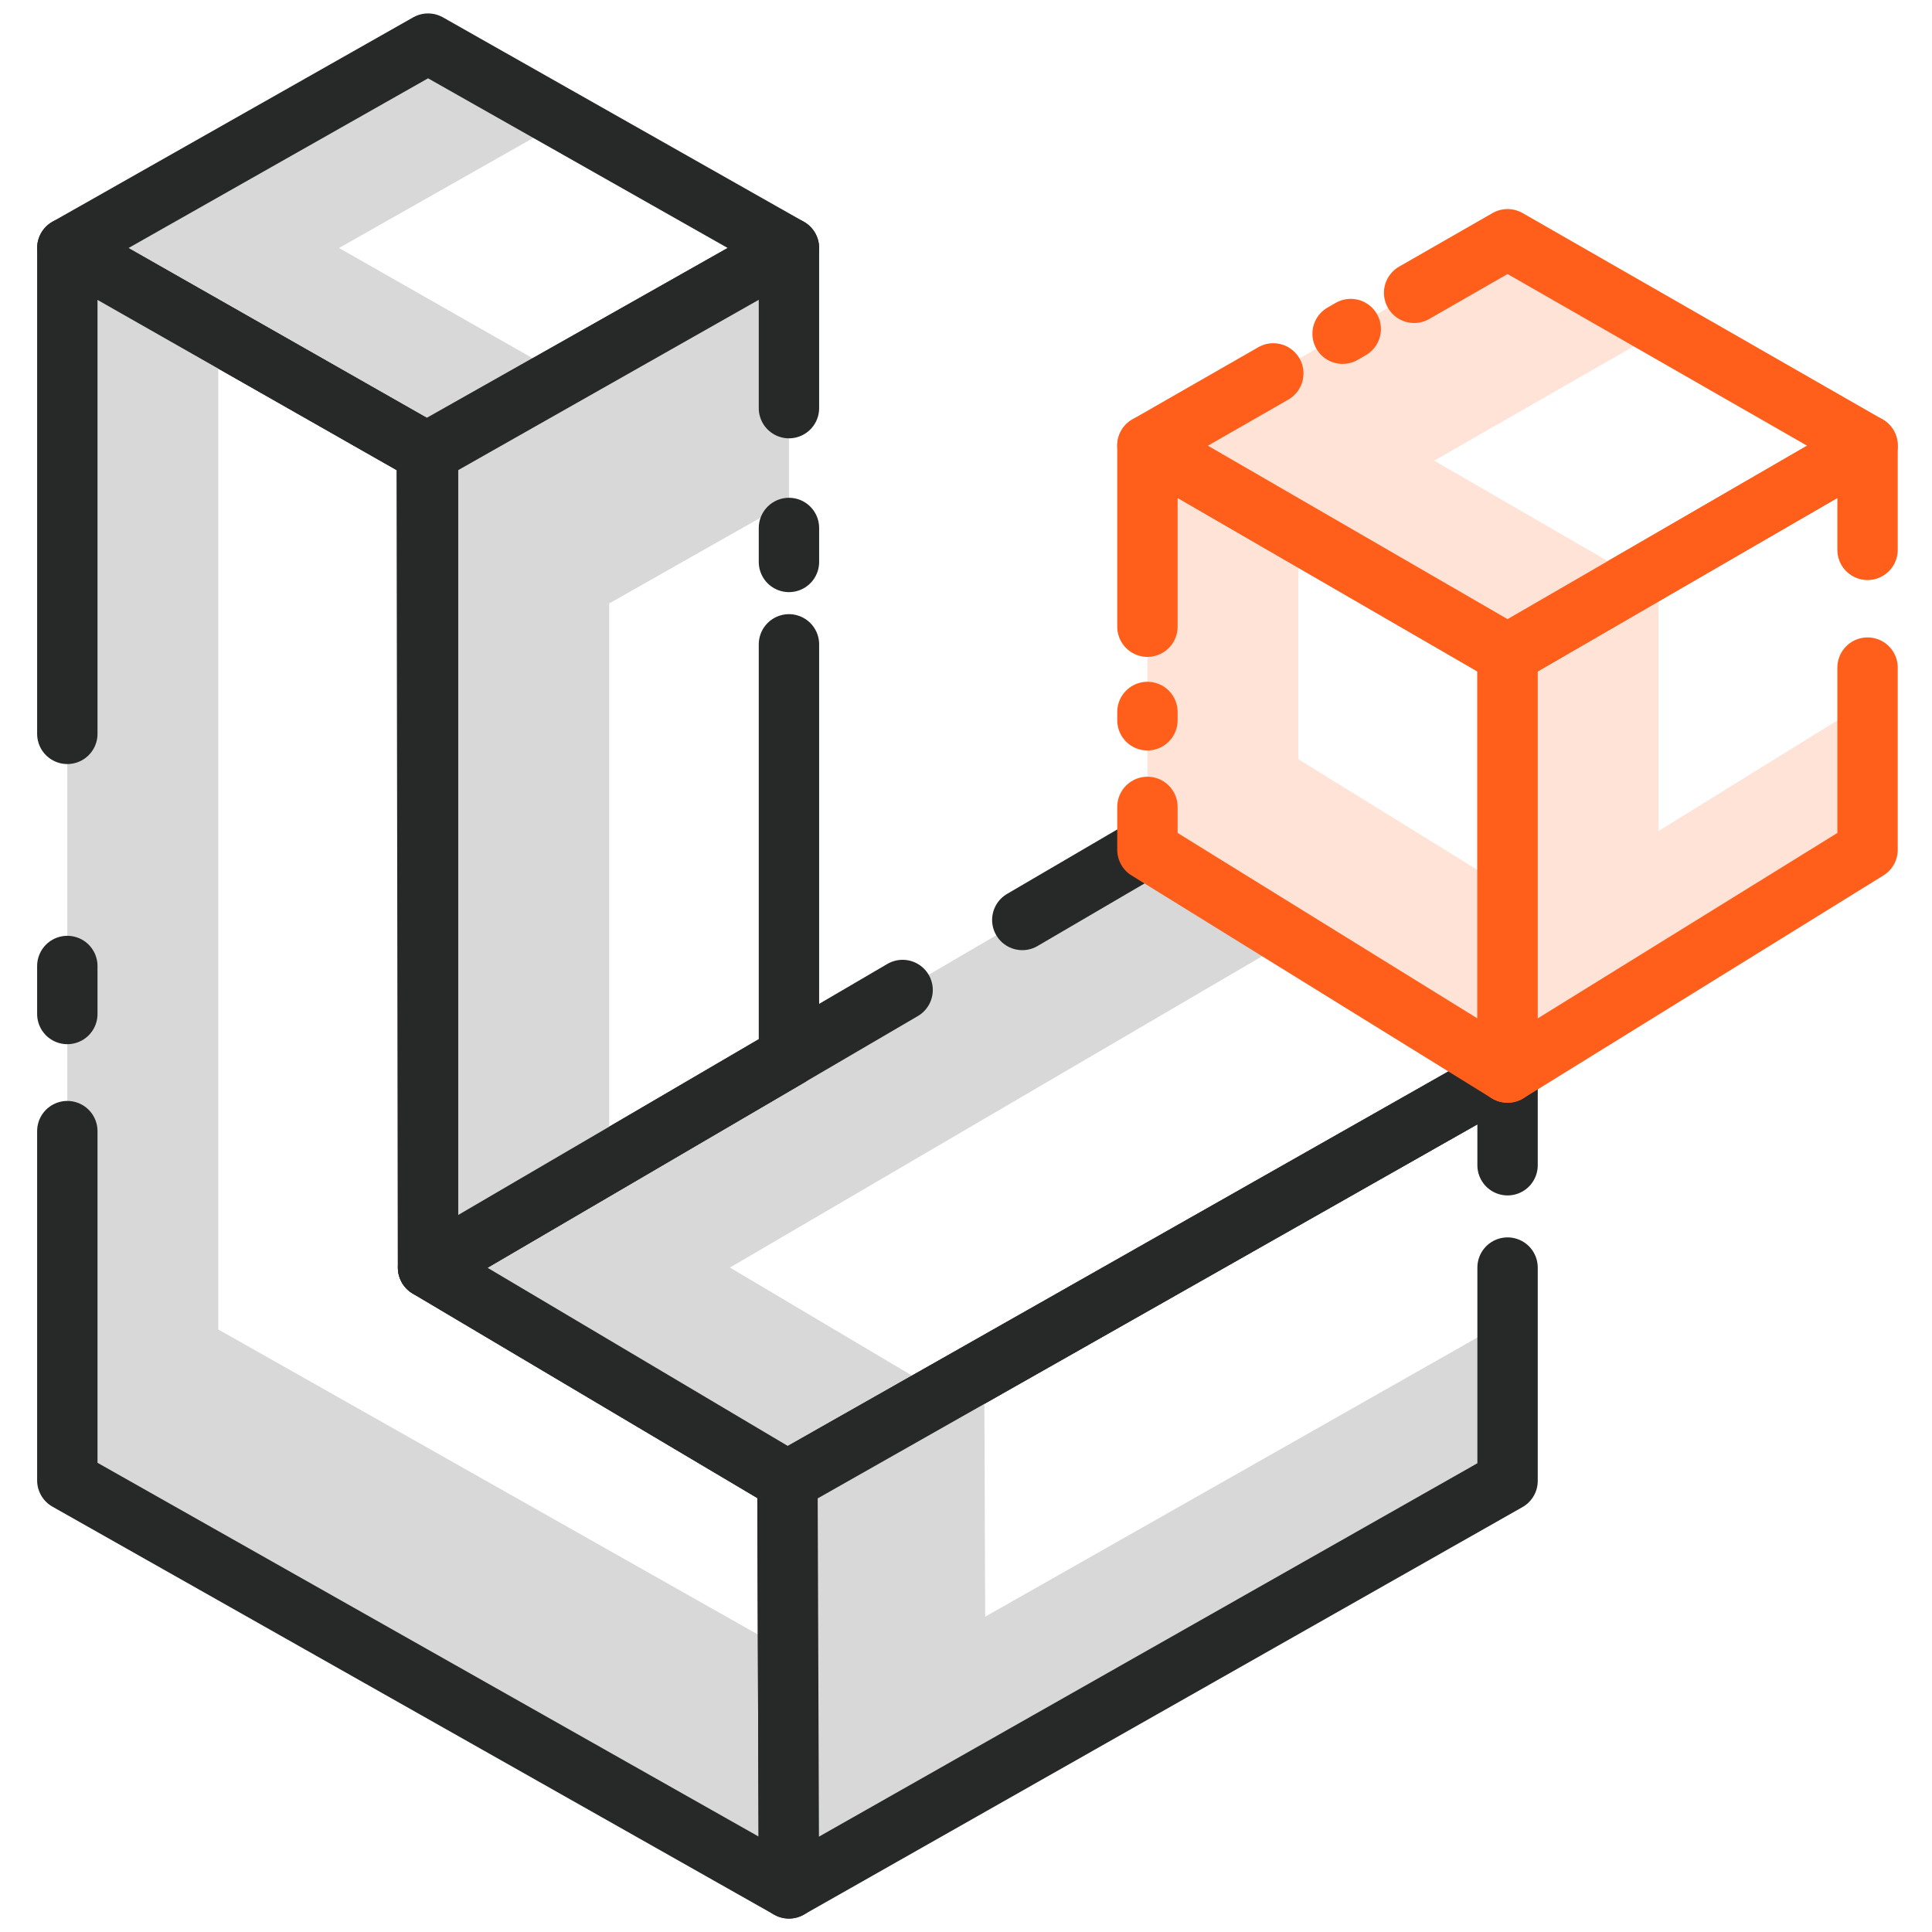
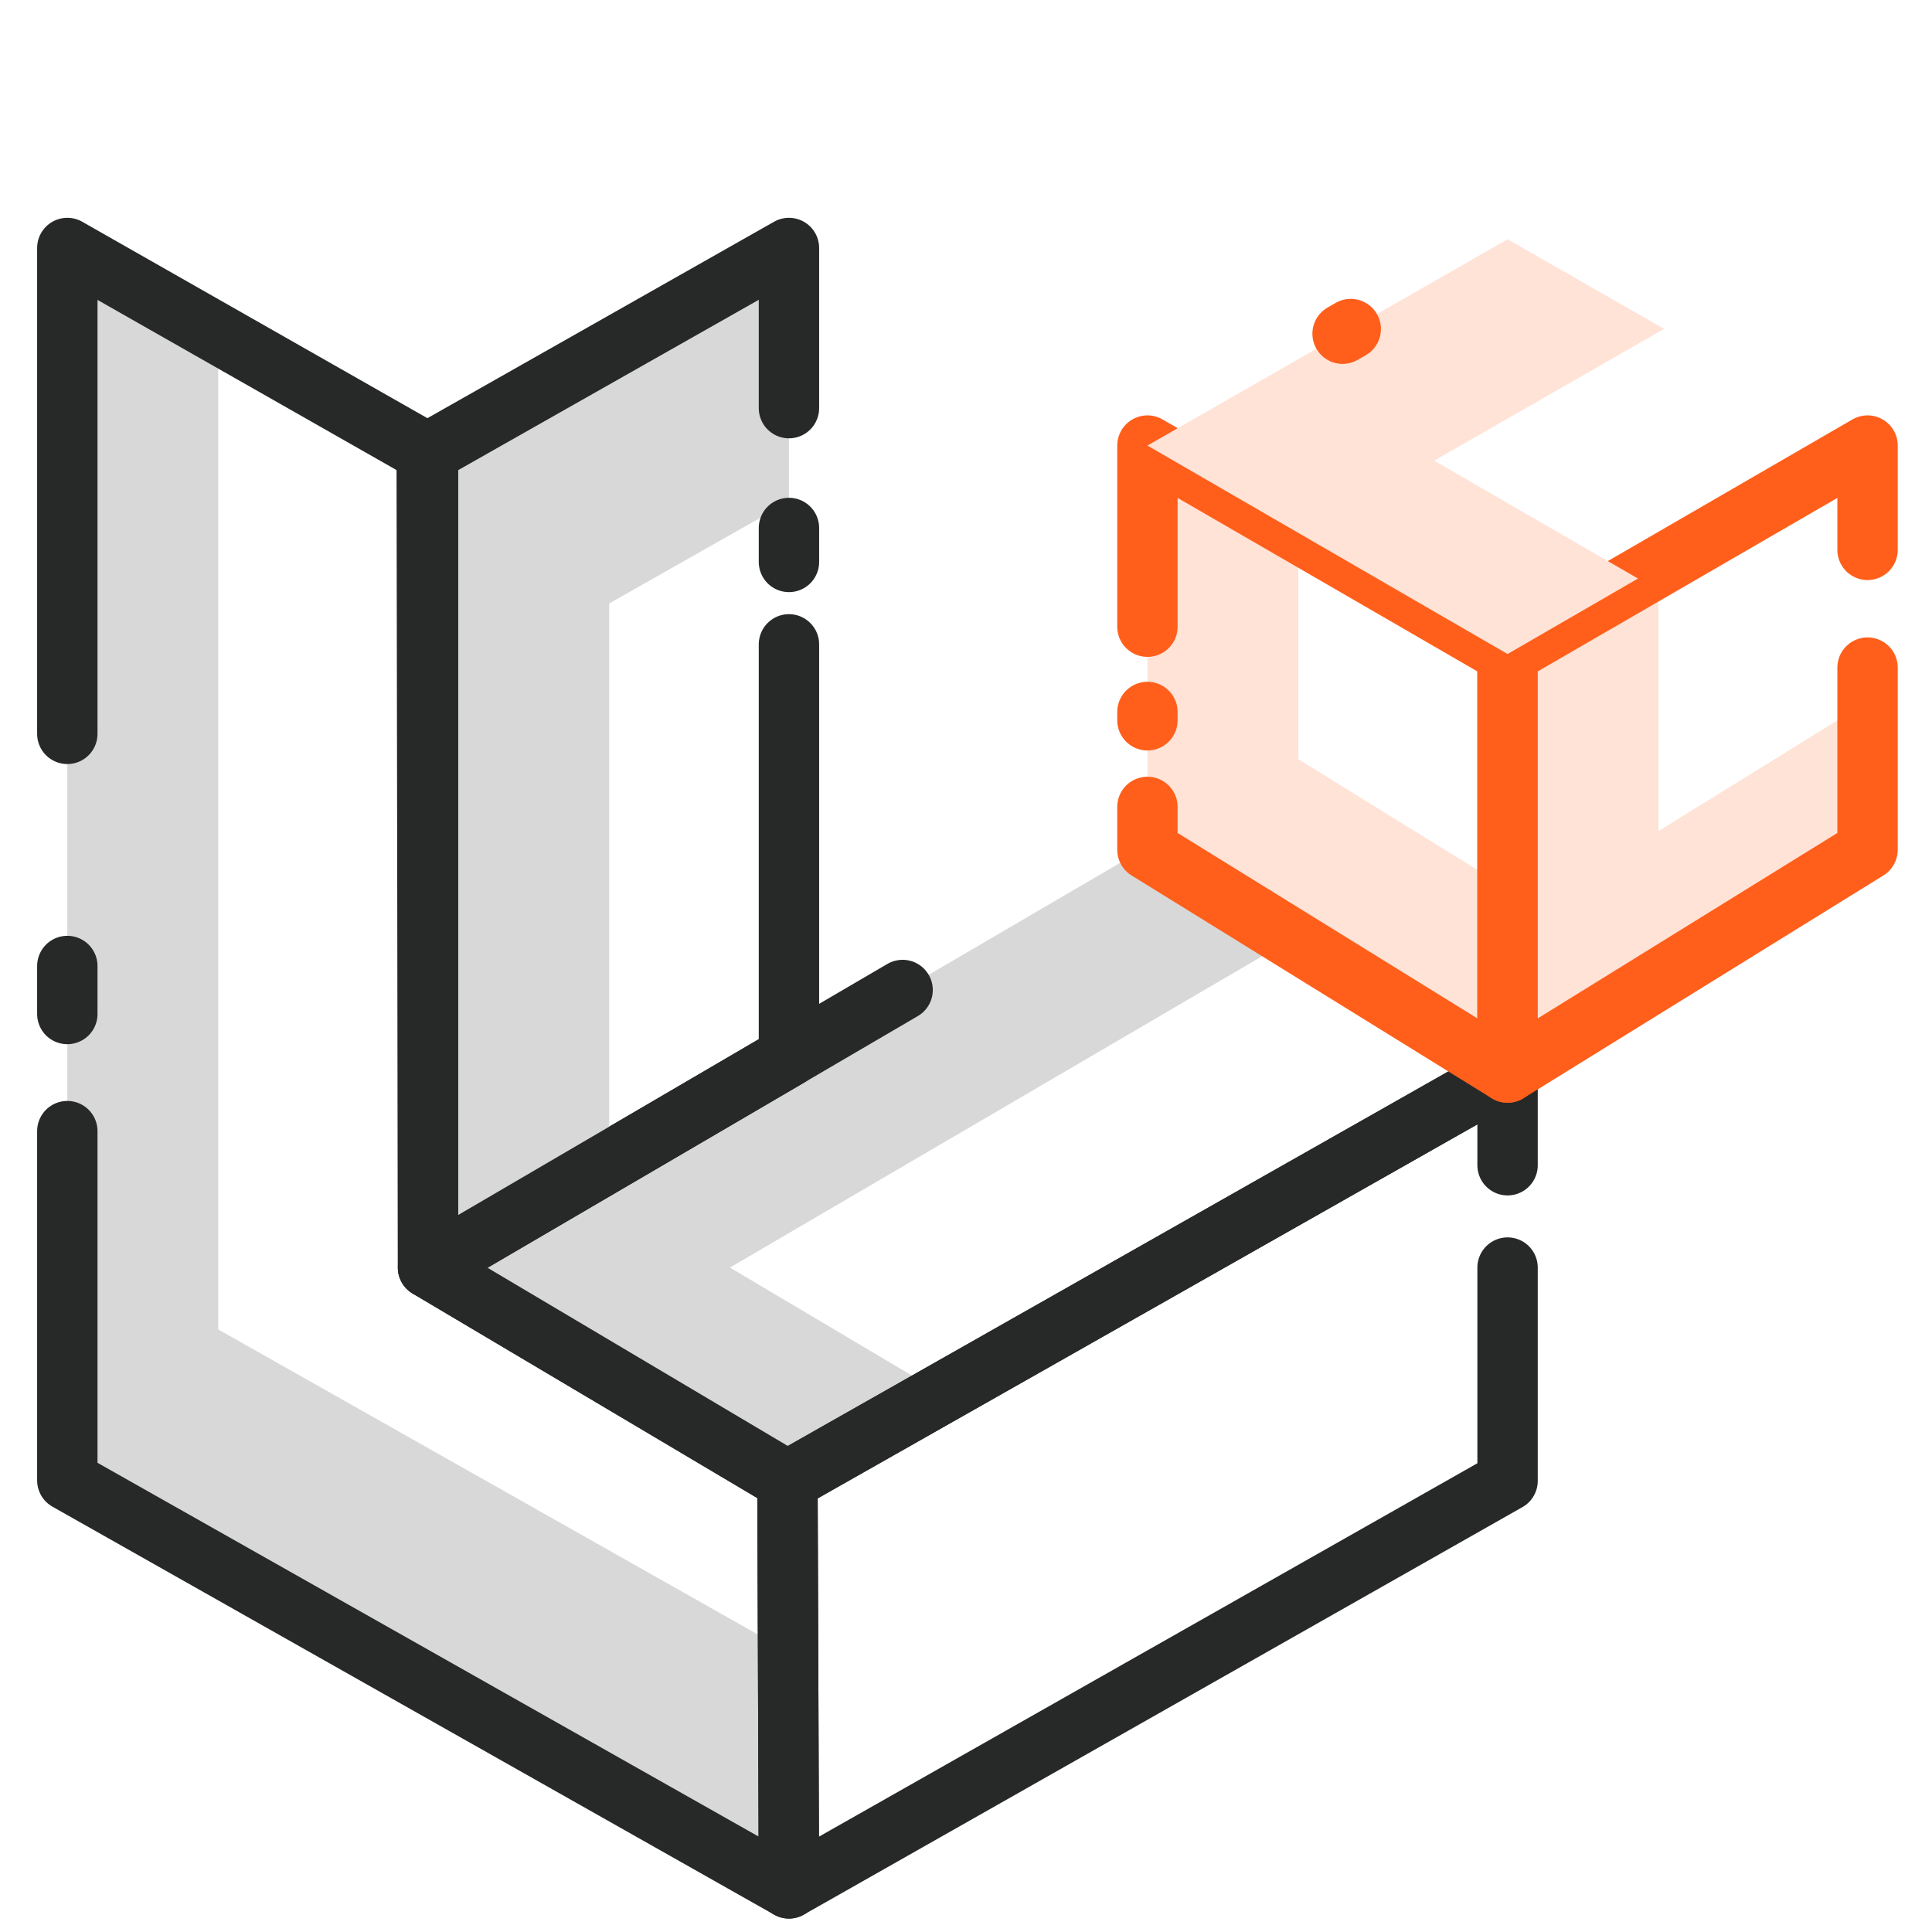
<svg xmlns="http://www.w3.org/2000/svg" id="Layer_1" data-name="Layer 1" viewBox="0 0 128 128">
  <defs>
    <style>.cls-1{fill:#d8d8d8;}.cls-2,.cls-4{fill:none;stroke-linecap:round;stroke-linejoin:round;stroke-width:4px;}.cls-2{stroke:#272928;}.cls-3{fill:#ffe3d7;}.cls-4{stroke:#ff5f1b;}</style>
  </defs>
  <title>Laravel</title>
-   <polygon class="cls-1" points="22.46 16.43 37.36 7.99 28.36 2.89 4.46 16.43 28.27 29.98 37.3 24.88 22.46 16.43" />
-   <polygon class="cls-2" points="4.46 16.43 28.27 29.98 52.27 16.43 28.36 2.89 4.46 16.43" />
  <polygon class="cls-1" points="14.46 88.08 14.46 22.12 4.46 16.43 4.46 98.08 52.27 125.11 52.21 109.42 14.46 88.08" />
  <polyline class="cls-2" points="4.46 74.94 4.46 98.08 52.27 125.11 52.17 98.11" />
  <line class="cls-2" x1="4.46" y1="64" x2="4.46" y2="67.18" />
  <polyline class="cls-2" points="52.17 98.11 28.36 83.98 28.27 29.98 4.46 16.43 4.46 48.62" />
  <polygon class="cls-1" points="48.36 83.98 85.47 62.27 75.69 56.3 28.36 83.98 52.17 98.11 62.4 92.31 48.36 83.98" />
  <polyline class="cls-2" points="99.88 71.06 52.17 98.11 28.36 83.98 59.8 65.59" />
-   <line class="cls-2" x1="67.73" y1="60.95" x2="75.68" y2="56.3" />
-   <polygon class="cls-1" points="65.27 107.11 65.21 90.71 52.17 98.11 52.27 125.11 99.88 98.11 99.88 87.48 65.27 107.11" />
  <polyline class="cls-2" points="99.88 83.98 99.88 98.11 52.27 125.11 52.17 98.11 99.88 71.06 99.88 77.2" />
  <polygon class="cls-1" points="40.36 39.98 52.27 33.23 52.27 16.43 28.36 29.98 28.36 83.98 40.36 76.96 40.36 39.98" />
  <line class="cls-2" x1="52.27" y1="34.98" x2="52.27" y2="37.23" />
  <polyline class="cls-2" points="52.27 42.69 52.27 70 28.36 83.98 28.36 29.98 52.27 16.43 52.27 27.04" />
  <polygon class="cls-3" points="86.02 50.3 86.02 35.31 76.02 29.52 76.02 56.3 99.88 71.06 99.88 58.87 86.02 50.3" />
  <polyline class="cls-4" points="76.02 53.46 76.02 56.3 99.88 71.06 99.88 43.33 76.02 29.52 76.02 41.52" />
  <line class="cls-4" x1="76.02" y1="47.17" x2="76.02" y2="47.72" />
  <polygon class="cls-3" points="109.88 55.06 109.88 37.54 99.88 43.33 99.88 71.06 123.73 56.3 123.73 46.49 109.88 55.06" />
  <polyline class="cls-4" points="123.73 44.23 123.73 56.3 99.88 71.06 99.88 43.33 123.73 29.52 123.73 36.43" />
  <polygon class="cls-3" points="95.02 30.52 110.25 21.79 99.88 15.85 76.02 29.52 99.88 43.33 108.52 38.33 95.02 30.52" />
  <line class="cls-4" x1="89.49" y1="21.8" x2="88.95" y2="22.11" />
-   <polyline class="cls-4" points="84.36 24.74 76.02 29.52 99.88 43.33 123.73 29.52 99.88 15.85 93.69 19.4" />
</svg>